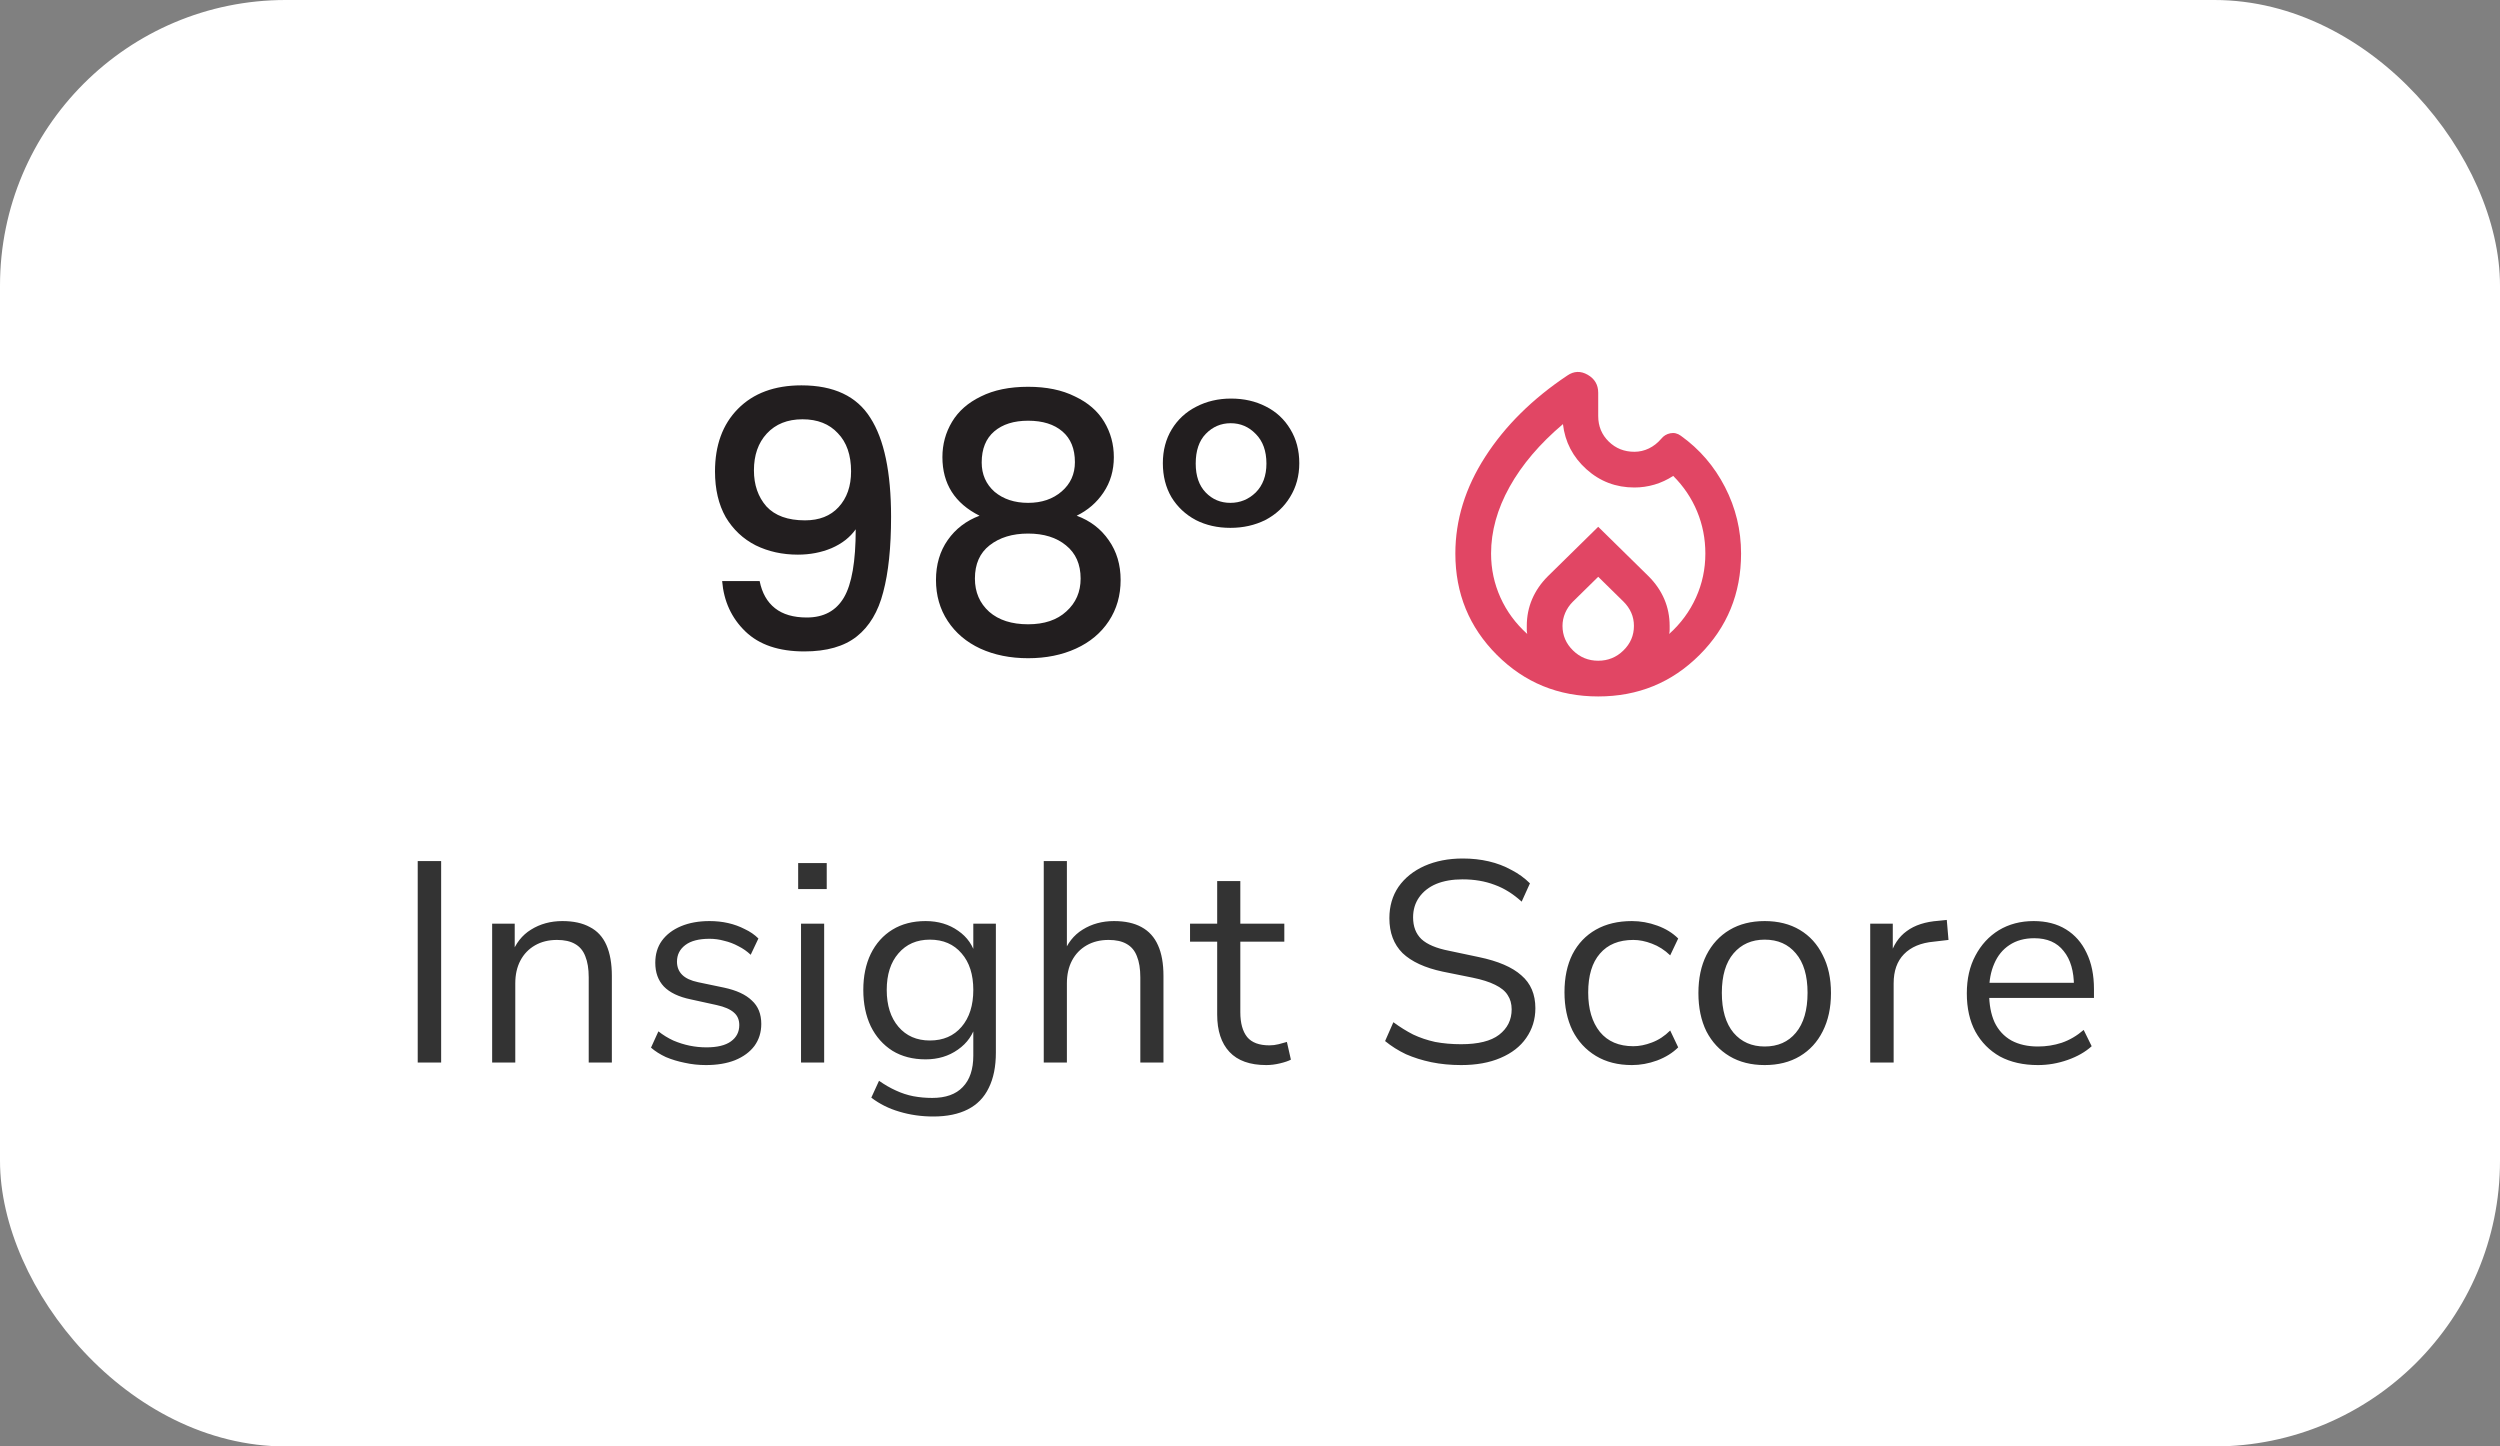
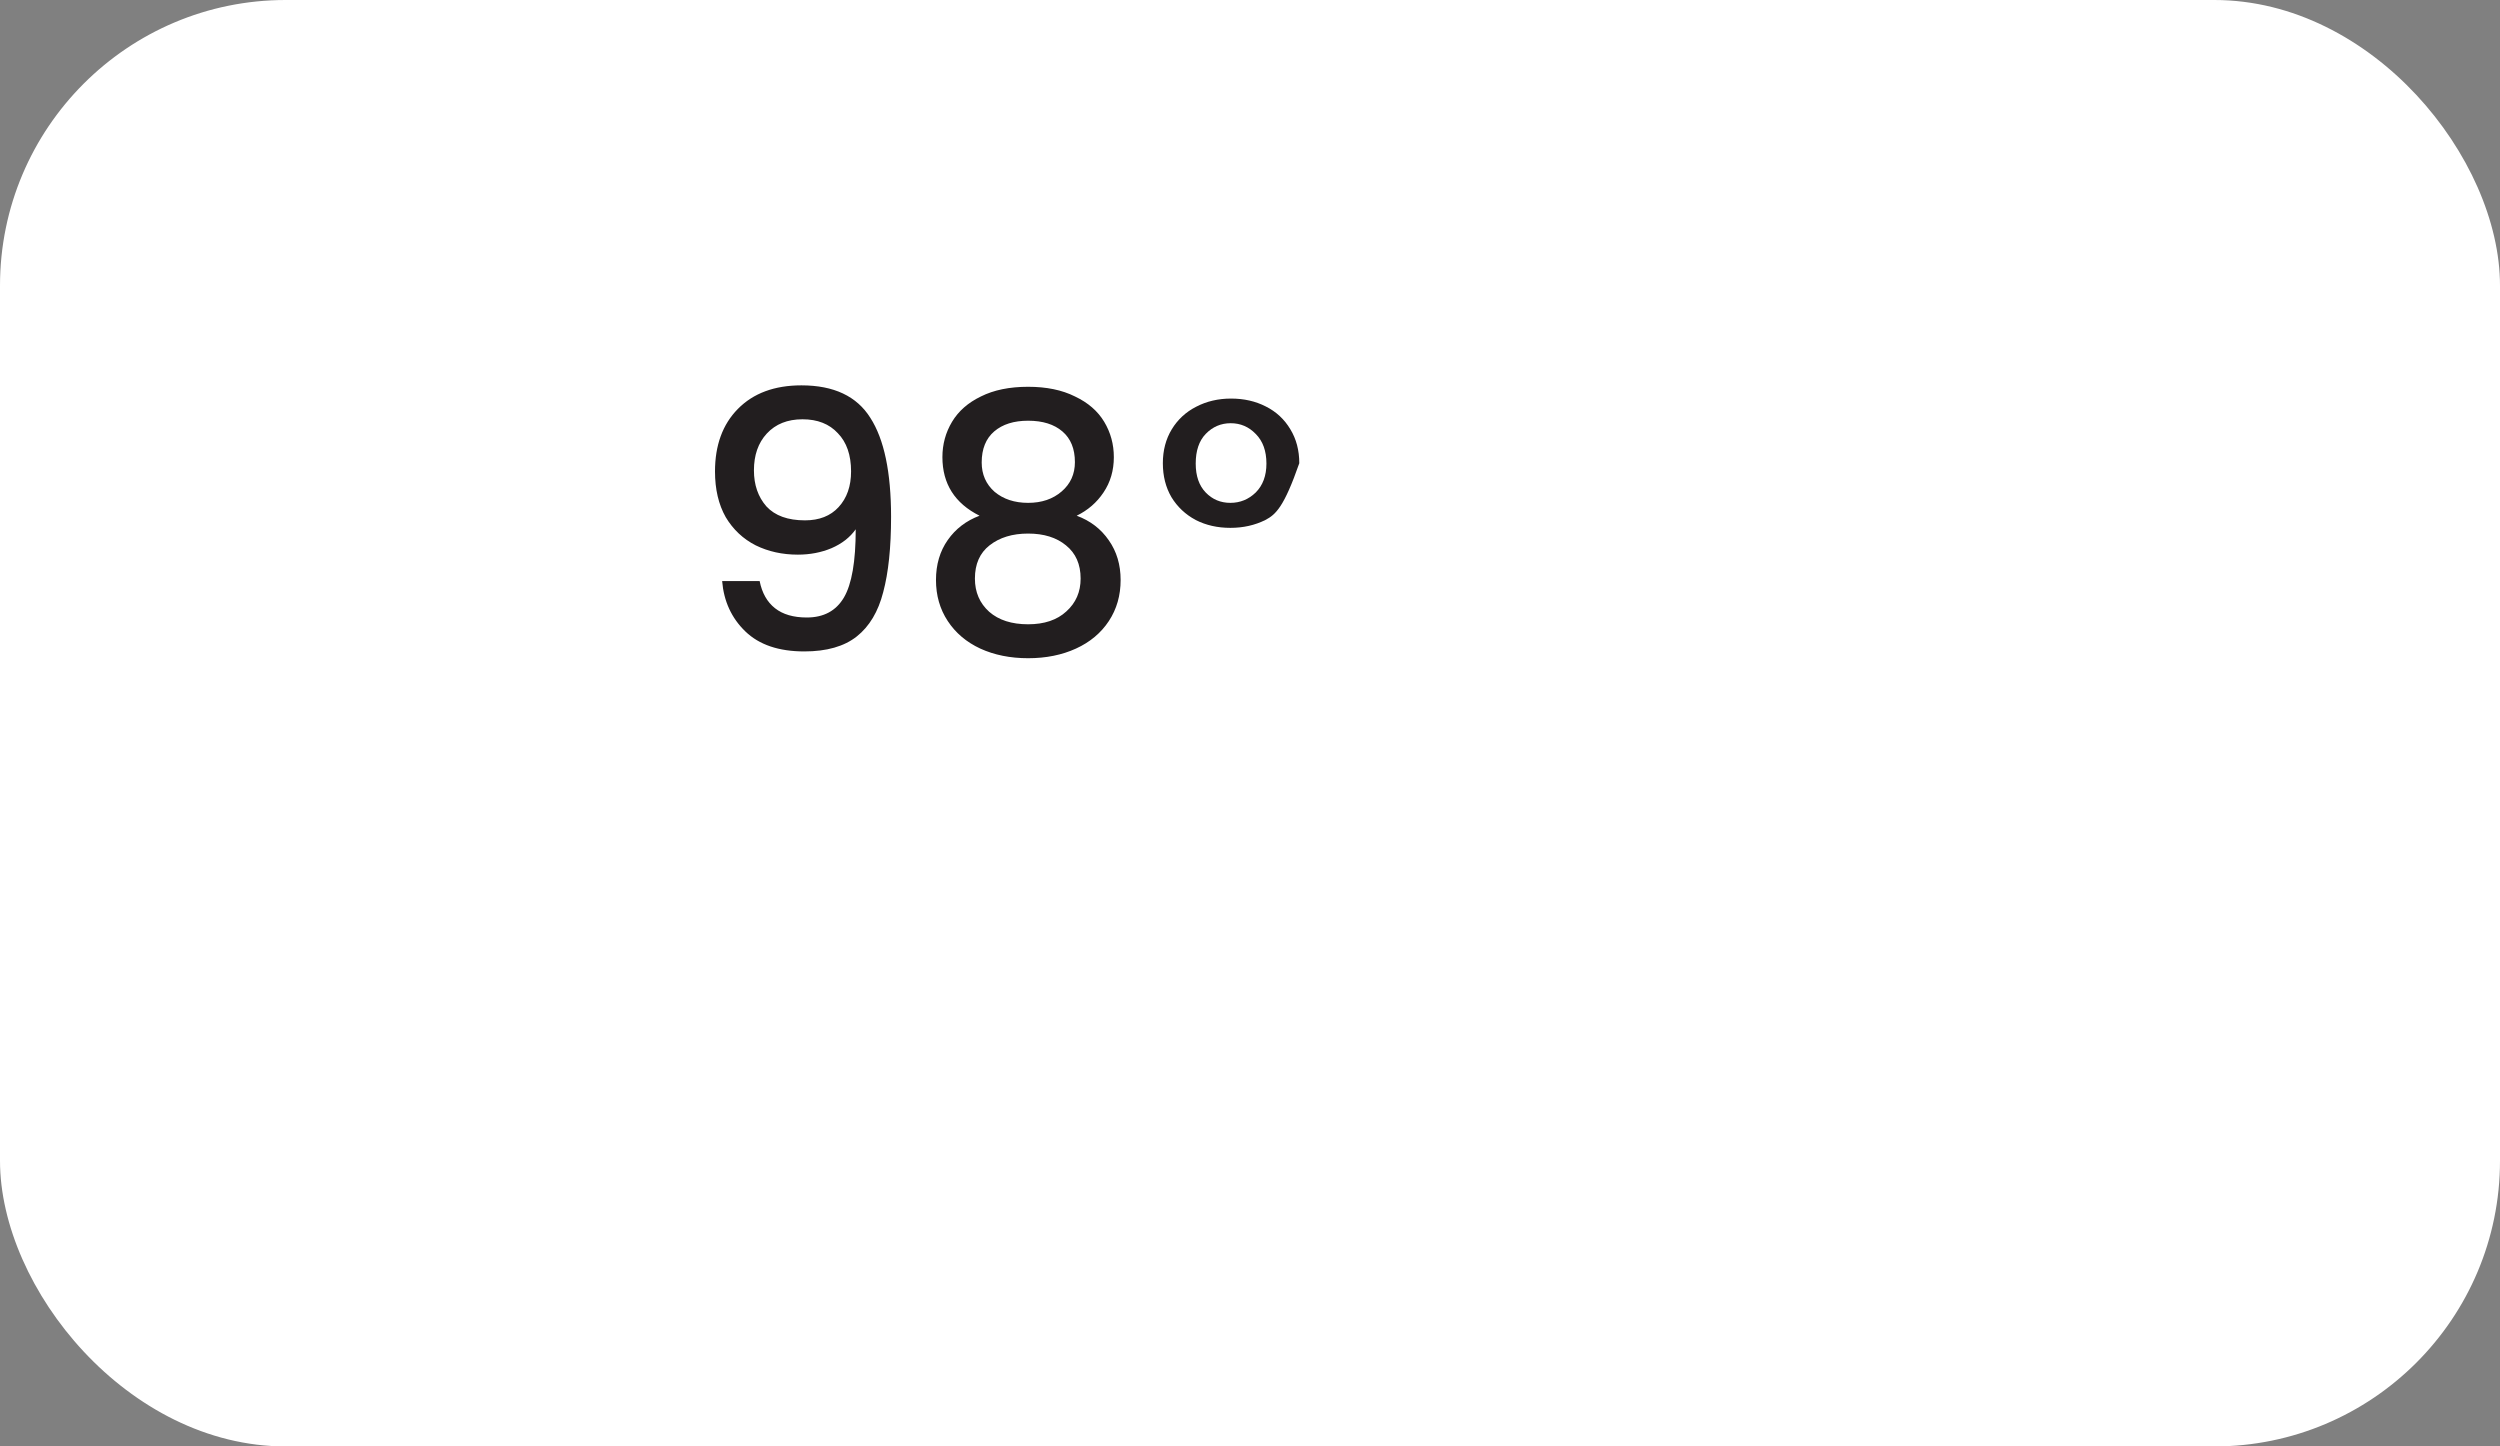
<svg xmlns="http://www.w3.org/2000/svg" width="140" height="81" viewBox="0 0 140 81" fill="none">
  <rect x="0" y="0" width="140" height="81" fill="#808080" stroke="none" />
  <rect width="140" height="81" rx="16" fill="white" />
  <path d="M42.54 32.54C42.673 33.207 42.96 33.713 43.4 34.06C43.84 34.407 44.433 34.58 45.18 34.58C46.127 34.58 46.82 34.207 47.26 33.46C47.7 32.713 47.92 31.44 47.92 29.64C47.6 30.093 47.147 30.447 46.56 30.7C45.987 30.94 45.36 31.06 44.68 31.06C43.813 31.06 43.027 30.887 42.32 30.54C41.613 30.18 41.053 29.653 40.64 28.96C40.24 28.253 40.04 27.4 40.04 26.4C40.04 24.933 40.467 23.767 41.32 22.9C42.187 22.02 43.373 21.58 44.88 21.58C46.693 21.58 47.98 22.187 48.74 23.4C49.513 24.6 49.9 26.447 49.9 28.94C49.9 30.66 49.753 32.067 49.46 33.16C49.18 34.253 48.687 35.08 47.98 35.64C47.273 36.2 46.293 36.48 45.04 36.48C43.613 36.48 42.513 36.107 41.74 35.36C40.967 34.613 40.533 33.673 40.44 32.54H42.54ZM45.08 29.14C45.88 29.14 46.507 28.893 46.96 28.4C47.427 27.893 47.66 27.227 47.66 26.4C47.66 25.48 47.413 24.767 46.92 24.26C46.44 23.74 45.78 23.48 44.94 23.48C44.1 23.48 43.433 23.747 42.94 24.28C42.46 24.8 42.22 25.487 42.22 26.34C42.22 27.153 42.453 27.827 42.92 28.36C43.4 28.88 44.12 29.14 45.08 29.14ZM54.855 28.88C53.469 28.187 52.775 27.093 52.775 25.6C52.775 24.88 52.955 24.22 53.315 23.62C53.675 23.02 54.215 22.547 54.935 22.2C55.655 21.84 56.535 21.66 57.575 21.66C58.602 21.66 59.475 21.84 60.195 22.2C60.929 22.547 61.475 23.02 61.835 23.62C62.195 24.22 62.375 24.88 62.375 25.6C62.375 26.347 62.182 27.007 61.795 27.58C61.422 28.14 60.922 28.573 60.295 28.88C61.055 29.16 61.655 29.62 62.095 30.26C62.535 30.887 62.755 31.627 62.755 32.48C62.755 33.347 62.535 34.113 62.095 34.78C61.655 35.447 61.042 35.96 60.255 36.32C59.469 36.68 58.575 36.86 57.575 36.86C56.575 36.86 55.682 36.68 54.895 36.32C54.122 35.96 53.515 35.447 53.075 34.78C52.635 34.113 52.415 33.347 52.415 32.48C52.415 31.613 52.635 30.867 53.075 30.24C53.515 29.613 54.109 29.16 54.855 28.88ZM60.195 25.88C60.195 25.133 59.962 24.56 59.495 24.16C59.029 23.76 58.389 23.56 57.575 23.56C56.775 23.56 56.142 23.76 55.675 24.16C55.209 24.56 54.975 25.14 54.975 25.9C54.975 26.567 55.215 27.113 55.695 27.54C56.189 27.953 56.815 28.16 57.575 28.16C58.335 28.16 58.962 27.947 59.455 27.52C59.949 27.093 60.195 26.547 60.195 25.88ZM57.575 29.88C56.695 29.88 55.975 30.1 55.415 30.54C54.869 30.967 54.595 31.587 54.595 32.4C54.595 33.16 54.862 33.78 55.395 34.26C55.929 34.727 56.655 34.96 57.575 34.96C58.482 34.96 59.195 34.72 59.715 34.24C60.249 33.76 60.515 33.147 60.515 32.4C60.515 31.6 60.242 30.98 59.695 30.54C59.162 30.1 58.455 29.88 57.575 29.88Z" fill="#221E1F" />
-   <path d="M65.12 25.94C65.12 25.22 65.287 24.587 65.62 24.04C65.953 23.493 66.407 23.073 66.98 22.78C67.567 22.473 68.22 22.32 68.94 22.32C69.66 22.32 70.307 22.467 70.88 22.76C71.467 23.053 71.927 23.48 72.26 24.04C72.593 24.587 72.76 25.22 72.76 25.94C72.76 26.647 72.587 27.28 72.24 27.84C71.907 28.387 71.447 28.813 70.86 29.12C70.273 29.413 69.62 29.56 68.9 29.56C68.18 29.56 67.533 29.413 66.96 29.12C66.387 28.813 65.933 28.387 65.6 27.84C65.28 27.293 65.12 26.66 65.12 25.94ZM70.92 25.96C70.92 25.253 70.72 24.7 70.32 24.3C69.933 23.9 69.467 23.7 68.92 23.7C68.373 23.7 67.907 23.9 67.52 24.3C67.147 24.687 66.96 25.24 66.96 25.96C66.96 26.653 67.147 27.193 67.52 27.58C67.893 27.967 68.353 28.16 68.9 28.16C69.447 28.16 69.92 27.967 70.32 27.58C70.72 27.18 70.92 26.64 70.92 25.96Z" fill="#221E1F" />
+   <path d="M65.12 25.94C65.12 25.22 65.287 24.587 65.62 24.04C65.953 23.493 66.407 23.073 66.98 22.78C67.567 22.473 68.22 22.32 68.94 22.32C69.66 22.32 70.307 22.467 70.88 22.76C71.467 23.053 71.927 23.48 72.26 24.04C72.593 24.587 72.76 25.22 72.76 25.94C71.907 28.387 71.447 28.813 70.86 29.12C70.273 29.413 69.62 29.56 68.9 29.56C68.18 29.56 67.533 29.413 66.96 29.12C66.387 28.813 65.933 28.387 65.6 27.84C65.28 27.293 65.12 26.66 65.12 25.94ZM70.92 25.96C70.92 25.253 70.72 24.7 70.32 24.3C69.933 23.9 69.467 23.7 68.92 23.7C68.373 23.7 67.907 23.9 67.52 24.3C67.147 24.687 66.96 25.24 66.96 25.96C66.96 26.653 67.147 27.193 67.52 27.58C67.893 27.967 68.353 28.16 68.9 28.16C69.447 28.16 69.92 27.967 70.32 27.58C70.72 27.18 70.92 26.64 70.92 25.96Z" fill="#221E1F" />
  <g clip-path="url(#clip0_227_102507)">
    <mask id="mask0_227_102507" style="mask-type:alpha" maskUnits="userSpaceOnUse" x="77" y="17" width="25" height="24">
      <rect x="77.5" y="17" width="24" height="24" fill="#D9D9D9" />
    </mask>
    <g mask="url(#mask0_227_102507)">
-       <path d="M89.5 39.001C87.267 39.001 85.375 38.225 83.825 36.675C82.275 35.126 81.5 33.234 81.5 31C81.5 29.117 82.058 27.309 83.175 25.576C84.292 23.842 85.825 22.326 87.775 21.026C88.142 20.776 88.521 20.763 88.912 20.988C89.304 21.213 89.5 21.55 89.5 22V23.3C89.5 23.867 89.696 24.342 90.088 24.726C90.479 25.109 90.958 25.3 91.525 25.3C91.808 25.3 92.079 25.238 92.338 25.113C92.596 24.988 92.825 24.809 93.025 24.576C93.158 24.409 93.329 24.305 93.537 24.263C93.746 24.221 93.942 24.267 94.125 24.401C95.175 25.151 96 26.109 96.6 27.276C97.2 28.442 97.5 29.684 97.5 31C97.5 33.234 96.725 35.126 95.175 36.675C93.625 38.225 91.733 39.001 89.5 39.001ZM83.5 31C83.5 31.867 83.675 32.688 84.025 33.463C84.375 34.238 84.875 34.917 85.525 35.501C85.508 35.417 85.5 35.342 85.5 35.276V35.05C85.5 34.517 85.6 34.017 85.8 33.55C86 33.084 86.292 32.659 86.675 32.276L89.5 29.5L92.325 32.276C92.708 32.659 93 33.084 93.2 33.55C93.4 34.017 93.5 34.517 93.5 35.05V35.276C93.5 35.342 93.492 35.417 93.475 35.501C94.125 34.917 94.625 34.238 94.975 33.463C95.325 32.688 95.5 31.867 95.5 31C95.5 30.167 95.346 29.38 95.037 28.638C94.729 27.896 94.283 27.234 93.7 26.651C93.367 26.867 93.017 27.03 92.65 27.138C92.283 27.246 91.908 27.3 91.525 27.3C90.492 27.3 89.596 26.959 88.838 26.276C88.079 25.592 87.642 24.75 87.525 23.75C86.225 24.851 85.229 26.021 84.537 27.263C83.846 28.505 83.5 29.75 83.5 31ZM89.5 32.3L88.075 33.7C87.892 33.884 87.75 34.092 87.65 34.325C87.55 34.559 87.5 34.8 87.5 35.05C87.5 35.584 87.696 36.042 88.088 36.425C88.479 36.809 88.95 37.001 89.5 37.001C90.05 37.001 90.521 36.809 90.912 36.425C91.304 36.042 91.5 35.584 91.5 35.05C91.5 34.784 91.45 34.538 91.35 34.313C91.25 34.088 91.108 33.884 90.925 33.7L89.5 32.3Z" fill="#E14664" />
-     </g>
+       </g>
  </g>
-   <path d="M23.392 59.5V48.22H24.704V59.5H23.392ZM27.56 59.5V51.724H28.824V53.452H28.648C28.872 52.833 29.234 52.369 29.736 52.06C30.248 51.74 30.834 51.58 31.496 51.58C32.114 51.58 32.626 51.692 33.032 51.916C33.448 52.129 33.757 52.465 33.96 52.924C34.162 53.383 34.264 53.959 34.264 54.652V59.5H32.968V54.732C32.968 54.252 32.904 53.857 32.776 53.548C32.658 53.239 32.466 53.009 32.2 52.86C31.944 52.711 31.608 52.636 31.192 52.636C30.722 52.636 30.312 52.737 29.96 52.94C29.608 53.143 29.336 53.425 29.144 53.788C28.952 54.151 28.856 54.577 28.856 55.068V59.5H27.56ZM39.528 59.644C39.122 59.644 38.727 59.601 38.343 59.516C37.97 59.441 37.618 59.335 37.288 59.196C36.968 59.047 36.69 58.871 36.456 58.668L36.871 57.756C37.127 57.959 37.405 58.129 37.703 58.268C38.002 58.396 38.306 58.492 38.615 58.556C38.925 58.62 39.239 58.652 39.559 58.652C40.167 58.652 40.626 58.54 40.935 58.316C41.245 58.092 41.4 57.788 41.4 57.404C41.4 57.105 41.298 56.871 41.096 56.7C40.893 56.519 40.573 56.38 40.136 56.284L38.679 55.964C38.008 55.825 37.506 55.585 37.175 55.244C36.855 54.903 36.696 54.46 36.696 53.916C36.696 53.436 36.818 53.025 37.063 52.684C37.319 52.332 37.677 52.06 38.136 51.868C38.594 51.676 39.127 51.58 39.736 51.58C40.098 51.58 40.445 51.617 40.776 51.692C41.106 51.767 41.416 51.879 41.703 52.028C42.002 52.167 42.258 52.343 42.471 52.556L42.039 53.468C41.837 53.276 41.608 53.116 41.352 52.988C41.096 52.849 40.829 52.748 40.551 52.684C40.285 52.609 40.013 52.572 39.736 52.572C39.138 52.572 38.685 52.689 38.376 52.924C38.066 53.159 37.911 53.468 37.911 53.852C37.911 54.151 38.008 54.396 38.2 54.588C38.392 54.78 38.69 54.919 39.096 55.004L40.551 55.308C41.245 55.457 41.762 55.697 42.103 56.028C42.456 56.348 42.632 56.785 42.632 57.34C42.632 57.809 42.504 58.22 42.248 58.572C41.992 58.913 41.629 59.18 41.16 59.372C40.701 59.553 40.157 59.644 39.528 59.644ZM44.697 49.788V48.332H46.297V49.788H44.697ZM44.857 59.5V51.724H46.153V59.5H44.857ZM52.265 62.524C51.593 62.524 50.959 62.433 50.361 62.252C49.775 62.081 49.252 61.82 48.793 61.468L49.225 60.524C49.545 60.748 49.86 60.929 50.169 61.068C50.489 61.217 50.815 61.324 51.145 61.388C51.487 61.452 51.839 61.484 52.201 61.484C52.959 61.484 53.529 61.281 53.913 60.876C54.308 60.471 54.505 59.884 54.505 59.116V57.308H54.665C54.505 57.927 54.164 58.417 53.641 58.78C53.129 59.143 52.527 59.324 51.833 59.324C51.119 59.324 50.5 59.164 49.977 58.844C49.455 58.513 49.049 58.055 48.761 57.468C48.484 56.881 48.345 56.204 48.345 55.436C48.345 54.668 48.484 53.996 48.761 53.42C49.049 52.833 49.455 52.38 49.977 52.06C50.5 51.74 51.119 51.58 51.833 51.58C52.537 51.58 53.145 51.761 53.657 52.124C54.169 52.476 54.5 52.956 54.649 53.564H54.505V51.724H55.769V58.94C55.769 59.729 55.636 60.391 55.369 60.924C55.113 61.457 54.724 61.857 54.201 62.124C53.679 62.391 53.033 62.524 52.265 62.524ZM52.073 58.268C52.82 58.268 53.412 58.012 53.849 57.5C54.287 56.988 54.505 56.3 54.505 55.436C54.505 54.572 54.287 53.889 53.849 53.388C53.412 52.876 52.82 52.62 52.073 52.62C51.337 52.62 50.751 52.876 50.313 53.388C49.876 53.889 49.657 54.572 49.657 55.436C49.657 56.3 49.876 56.988 50.313 57.5C50.751 58.012 51.337 58.268 52.073 58.268ZM58.45 59.5V48.22H59.746V53.452H59.538C59.762 52.833 60.125 52.369 60.626 52.06C61.138 51.74 61.725 51.58 62.386 51.58C63.005 51.58 63.517 51.692 63.922 51.916C64.338 52.14 64.648 52.481 64.85 52.94C65.053 53.388 65.154 53.959 65.154 54.652V59.5H63.858V54.732C63.858 54.252 63.794 53.857 63.666 53.548C63.549 53.239 63.357 53.009 63.09 52.86C62.834 52.711 62.498 52.636 62.082 52.636C61.613 52.636 61.202 52.737 60.85 52.94C60.498 53.143 60.226 53.425 60.034 53.788C59.842 54.151 59.746 54.577 59.746 55.068V59.5H58.45ZM70.914 59.644C69.997 59.644 69.309 59.399 68.85 58.908C68.391 58.417 68.162 57.719 68.162 56.812V52.732H66.642V51.724H68.162V49.34H69.458V51.724H71.922V52.732H69.458V56.684C69.458 57.292 69.586 57.756 69.842 58.076C70.098 58.385 70.514 58.54 71.09 58.54C71.261 58.54 71.431 58.519 71.602 58.476C71.773 58.433 71.927 58.391 72.066 58.348L72.29 59.34C72.151 59.415 71.949 59.484 71.682 59.548C71.415 59.612 71.159 59.644 70.914 59.644ZM81.821 59.644C81.235 59.644 80.68 59.591 80.157 59.484C79.645 59.377 79.171 59.228 78.733 59.036C78.307 58.833 77.917 58.588 77.565 58.3L78.029 57.244C78.392 57.511 78.76 57.74 79.133 57.932C79.517 58.113 79.928 58.252 80.365 58.348C80.813 58.433 81.299 58.476 81.821 58.476C82.781 58.476 83.491 58.3 83.949 57.948C84.419 57.585 84.653 57.111 84.653 56.524C84.653 56.215 84.579 55.948 84.429 55.724C84.291 55.5 84.056 55.308 83.725 55.148C83.405 54.988 82.984 54.855 82.461 54.748L80.797 54.412C79.795 54.199 79.043 53.852 78.541 53.372C78.051 52.881 77.805 52.231 77.805 51.42C77.805 50.748 77.976 50.161 78.317 49.66C78.669 49.159 79.155 48.769 79.773 48.492C80.403 48.215 81.117 48.076 81.917 48.076C82.429 48.076 82.915 48.129 83.373 48.236C83.832 48.343 84.253 48.503 84.637 48.716C85.032 48.919 85.379 49.169 85.677 49.468L85.213 50.492C84.733 50.055 84.227 49.74 83.693 49.548C83.16 49.345 82.563 49.244 81.901 49.244C81.336 49.244 80.845 49.329 80.429 49.5C80.024 49.671 79.704 49.921 79.469 50.252C79.245 50.572 79.133 50.945 79.133 51.372C79.133 51.884 79.288 52.289 79.597 52.588C79.917 52.887 80.435 53.105 81.149 53.244L82.813 53.596C83.891 53.82 84.685 54.161 85.197 54.62C85.72 55.068 85.981 55.681 85.981 56.46C85.981 57.079 85.811 57.633 85.469 58.124C85.139 58.604 84.659 58.977 84.029 59.244C83.411 59.511 82.675 59.644 81.821 59.644ZM91.387 59.644C90.608 59.644 89.936 59.473 89.371 59.132C88.806 58.791 88.368 58.316 88.059 57.708C87.76 57.089 87.611 56.375 87.611 55.564C87.611 54.743 87.76 54.033 88.059 53.436C88.368 52.839 88.806 52.38 89.371 52.06C89.936 51.74 90.608 51.58 91.387 51.58C91.867 51.58 92.342 51.665 92.811 51.836C93.28 52.007 93.67 52.247 93.979 52.556L93.531 53.5C93.222 53.201 92.88 52.983 92.507 52.844C92.144 52.705 91.798 52.636 91.467 52.636C90.656 52.636 90.032 52.892 89.595 53.404C89.158 53.905 88.939 54.631 88.939 55.58C88.939 56.508 89.158 57.244 89.595 57.788C90.032 58.321 90.656 58.588 91.467 58.588C91.798 58.588 92.144 58.519 92.507 58.38C92.88 58.241 93.222 58.017 93.531 57.708L93.979 58.652C93.67 58.961 93.275 59.207 92.795 59.388C92.326 59.559 91.856 59.644 91.387 59.644ZM98.823 59.644C98.066 59.644 97.41 59.479 96.855 59.148C96.3 58.817 95.868 58.353 95.559 57.756C95.26 57.148 95.111 56.433 95.111 55.612C95.111 54.791 95.26 54.081 95.559 53.484C95.868 52.876 96.3 52.407 96.855 52.076C97.41 51.745 98.066 51.58 98.823 51.58C99.58 51.58 100.236 51.745 100.791 52.076C101.346 52.407 101.772 52.876 102.071 53.484C102.38 54.081 102.535 54.791 102.535 55.612C102.535 56.433 102.38 57.148 102.071 57.756C101.772 58.353 101.346 58.817 100.791 59.148C100.236 59.479 99.58 59.644 98.823 59.644ZM98.823 58.604C99.559 58.604 100.14 58.348 100.567 57.836C101.004 57.313 101.223 56.567 101.223 55.596C101.223 54.636 101.004 53.9 100.567 53.388C100.14 52.876 99.559 52.62 98.823 52.62C98.098 52.62 97.516 52.876 97.079 53.388C96.642 53.9 96.423 54.636 96.423 55.596C96.423 56.567 96.642 57.313 97.079 57.836C97.516 58.348 98.098 58.604 98.823 58.604ZM104.732 59.5V51.724H105.996V53.564H105.836C106.017 52.935 106.332 52.46 106.78 52.14C107.228 51.809 107.82 51.617 108.556 51.564L109.02 51.516L109.116 52.636L108.3 52.732C107.574 52.796 107.014 53.031 106.62 53.436C106.236 53.831 106.044 54.375 106.044 55.068V59.5H104.732ZM114.126 59.644C113.305 59.644 112.596 59.484 111.998 59.164C111.412 58.833 110.953 58.369 110.622 57.772C110.302 57.175 110.142 56.46 110.142 55.628C110.142 54.817 110.302 54.113 110.622 53.516C110.942 52.908 111.38 52.433 111.934 52.092C112.5 51.751 113.15 51.58 113.886 51.58C114.59 51.58 115.193 51.735 115.694 52.044C116.196 52.353 116.58 52.791 116.846 53.356C117.124 53.921 117.262 54.599 117.262 55.388V55.884H111.134V55.036H116.398L116.142 55.244C116.142 54.391 115.95 53.729 115.566 53.26C115.193 52.78 114.644 52.54 113.918 52.54C113.374 52.54 112.91 52.668 112.526 52.924C112.153 53.169 111.87 53.516 111.678 53.964C111.486 54.401 111.39 54.913 111.39 55.5V55.596C111.39 56.247 111.492 56.796 111.694 57.244C111.908 57.692 112.222 58.033 112.638 58.268C113.054 58.492 113.55 58.604 114.126 58.604C114.585 58.604 115.028 58.535 115.454 58.396C115.892 58.247 116.302 58.007 116.686 57.676L117.134 58.588C116.782 58.908 116.334 59.164 115.79 59.356C115.246 59.548 114.692 59.644 114.126 59.644Z" fill="#333333" />
  <defs>
    <clipPath id="clip0_227_102507">
-       <rect width="24" height="24" fill="white" transform="translate(77.5 17)" />
-     </clipPath>
+       </clipPath>
  </defs>
</svg>